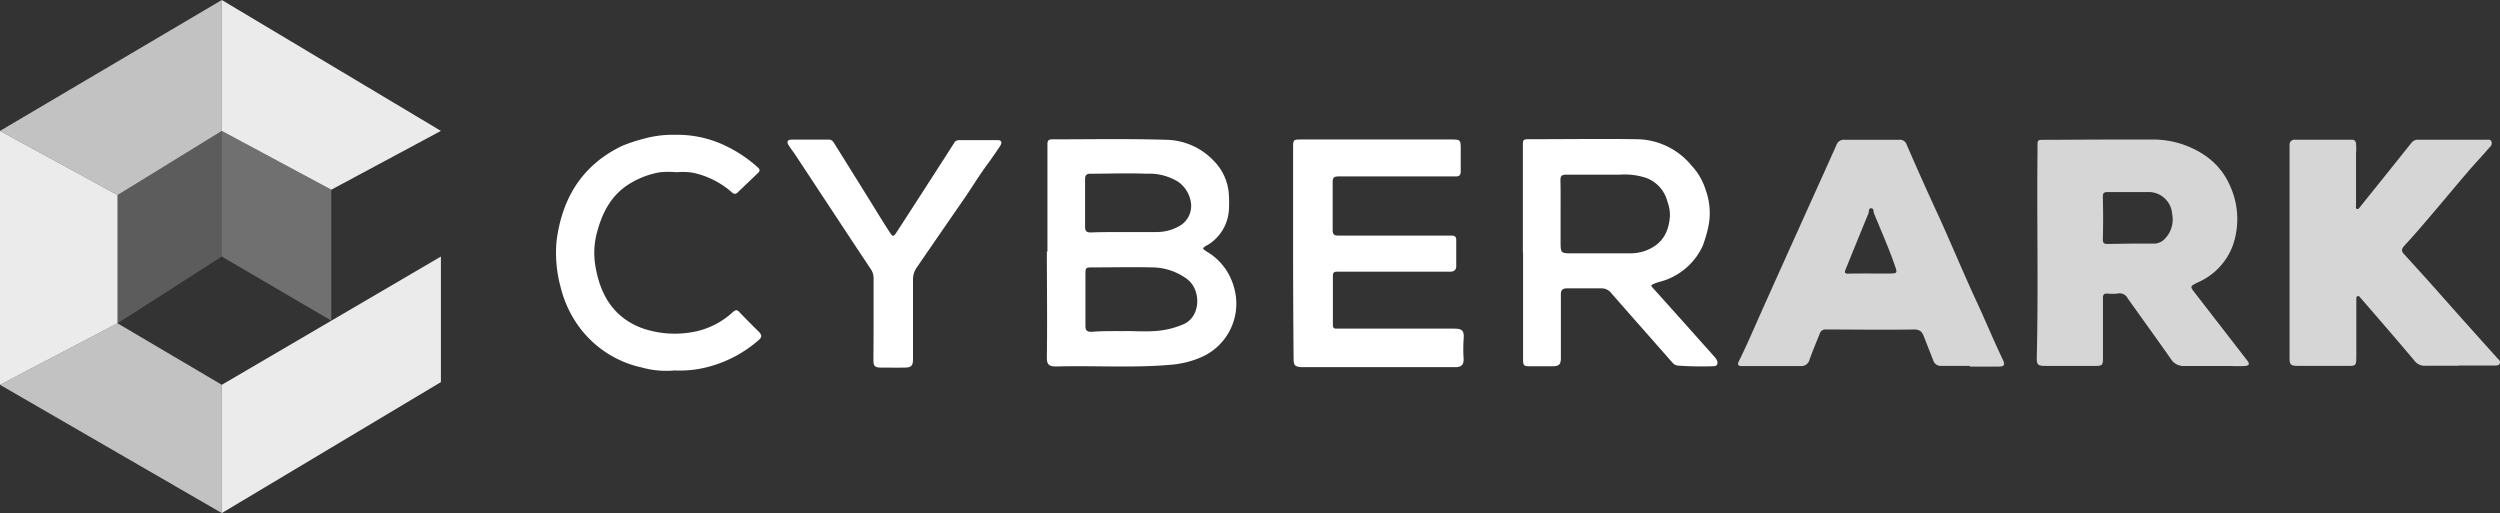
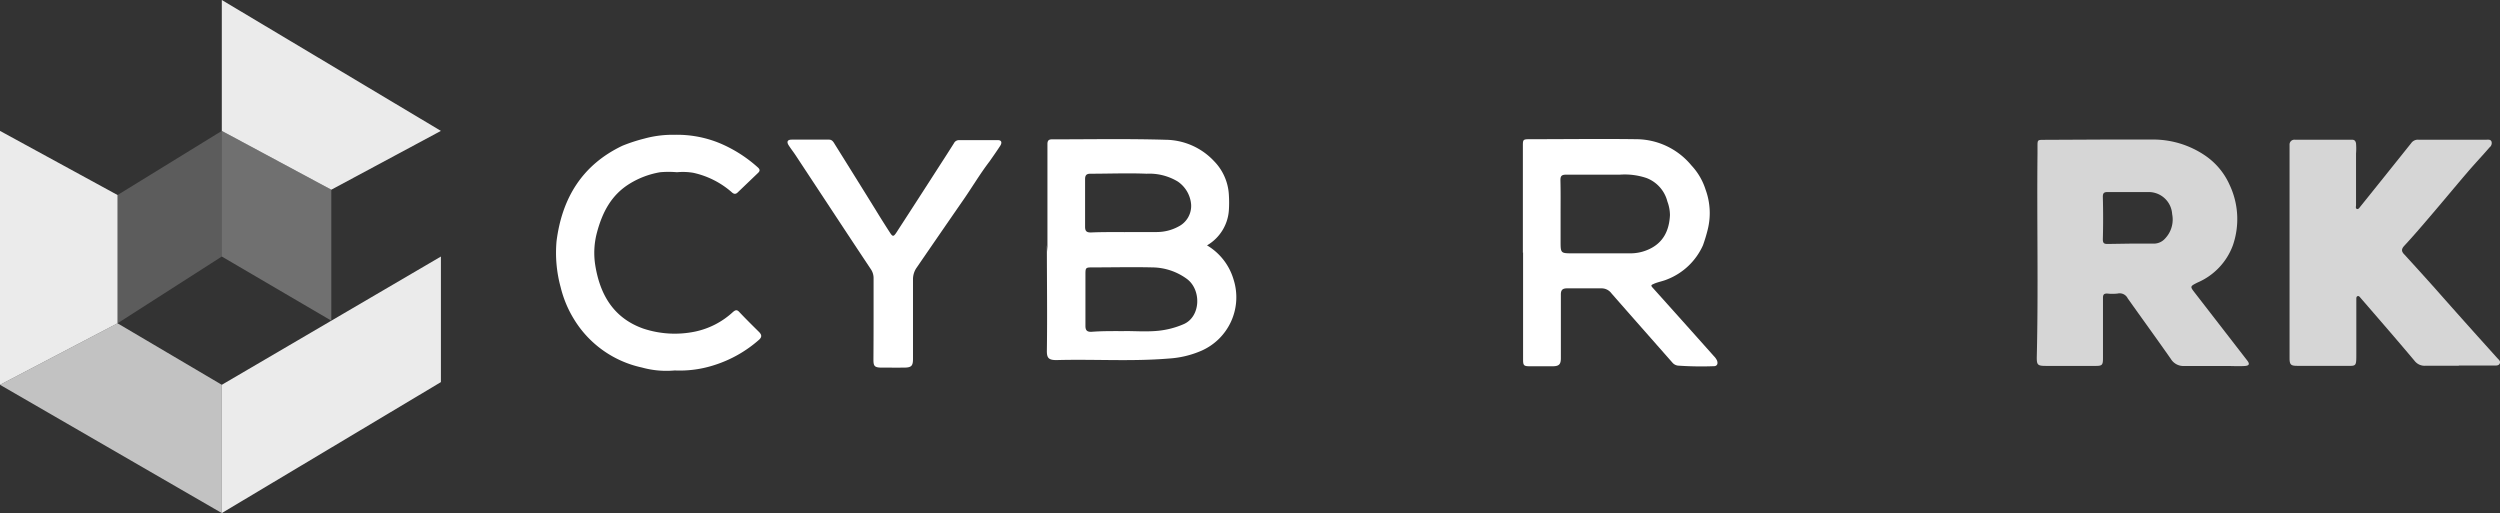
<svg xmlns="http://www.w3.org/2000/svg" id="Capa_2" data-name="Capa 2" viewBox="0 0 352 72.24">
  <rect x="0" y="0" width="352" height="72.24" fill="#333333" stroke="none" />
  <defs>
    <style>.cls-1,.cls-2,.cls-3,.cls-4,.cls-5,.cls-6{fill:#fff;}.cls-1{opacity:0.9;}.cls-2{opacity:0.7;}.cls-3{opacity:0.3;}.cls-4{opacity:0.2;}.cls-5{opacity:0.8;}</style>
  </defs>
  <title>cyberark</title>
  <polygon class="cls-1" points="62.08 36.12 62.08 53.8 31.23 72.24 31.23 54.18 62.08 36.12" />
  <polygon class="cls-2" points="16.55 45.52 0 54.18 31.23 72.24 31.23 54.18 16.55 45.52" />
  <polygon class="cls-3" points="31.23 18.43 31.23 36.12 46.65 45.15 46.65 26.71 31.23 18.43" />
  <polygon class="cls-4" points="16.55 27.46 16.55 45.52 31.23 36.12 31.23 18.43 16.55 27.46" />
  <polygon class="cls-1" points="0 18.43 16.55 27.46 16.55 45.52 0 54.18 0 18.43" />
  <polygon class="cls-1" points="31.23 0 31.23 18.43 46.65 26.71 62.08 18.43 31.23 0" />
-   <polygon class="cls-2" points="0 18.43 31.23 0 31.23 18.43 16.55 27.46 0 18.43" />
  <path class="cls-5" d="M2558.95,1289.41c2.3,0,4.6,0,6.91,0a13,13,0,0,1,7.75,2.34,9.8,9.8,0,0,1,3.3,4,11.3,11.3,0,0,1,.48,8.55,9.13,9.13,0,0,1-5,5.25c-1.06.54-1.06.54-.31,1.5l7.33,9.47c.37.48.3.72-.32.77-.88.06-1.76,0-2.64,0-2,0-3.93,0-5.89,0a2.07,2.07,0,0,1-1.91-1c-2-2.86-4.06-5.69-6.08-8.54a1.25,1.25,0,0,0-1.4-.66,6.77,6.77,0,0,1-1.49,0c-.43,0-.58.14-.58.6,0,2.84,0,5.68,0,8.52,0,.94-.13,1.07-1,1.07h-7c-1.21,0-1.34-.12-1.32-1.3.23-9.54,0-19.09.1-28.63,0-.34,0-.68,0-1,0-.87,0-.9.88-.9Zm4.1,14.65v0c1.1,0,2.21,0,3.31,0a2.11,2.11,0,0,0,1.48-.71,3.88,3.88,0,0,0,1-3.44,3.31,3.31,0,0,0-3.26-3.11c-1.94,0-3.88,0-5.82,0-.5,0-.69.13-.68.7q.08,3,0,5.95c0,.55.18.66.65.66Z" transform="translate(-2263 -1269.76)" />
  <path class="cls-5" d="M2609.2,1321.26c-1.58,0-3.16,0-4.74,0a1.79,1.79,0,0,1-1.51-.72c-2.52-3-5.07-5.93-7.62-8.88-.1-.12-.22-.27-.39-.2s-.17.25-.17.41q0,3.82,0,7.65s0,0,0,.07c0,1.81,0,1.69-1.49,1.68h-6.84c-.89,0-1.07-.18-1.07-1.07q0-14.66,0-29.31c0-.25,0-.5,0-.74a.68.68,0,0,1,.73-.72h8.06c.35,0,.51.18.57.53a8.82,8.82,0,0,1,0,1.42c0,2.42,0,4.83,0,7.25,0,.19-.1.47.12.55s.37-.19.5-.35q3.58-4.45,7.15-8.92a1.14,1.14,0,0,1,1-.48l9.62,0c.26,0,.57-.05.69.28a.75.75,0,0,1-.27.79c-1,1.16-2.09,2.31-3.1,3.49-1.76,2.05-3.48,4.14-5.24,6.19-1.2,1.41-2.4,2.81-3.66,4.17-.44.47-.45.8,0,1.25q2.17,2.37,4.31,4.76,3,3.4,6.07,6.82l2.7,3c.19.21.49.42.35.75s-.52.3-.83.3h-4.94Z" transform="translate(-2263 -1269.76)" />
-   <path class="cls-5" d="M2540.35,1321.27c-1.31,0-2.62,0-3.93,0a1.11,1.11,0,0,1-1.21-.74c-.42-1.09-.86-2.18-1.28-3.27-.26-.68-.51-1.13-1.46-1.11-4.15.07-8.3,0-12.45,0a.8.8,0,0,0-.8.6c-.49,1.21-1,2.42-1.44,3.65a1.16,1.16,0,0,1-1.19.9h-8.33c-.48,0-.69-.15-.44-.66.78-1.55,1.48-3.14,2.18-4.72,2.54-5.73,5.13-11.43,7.7-17.15,1.29-2.86,2.59-5.71,3.86-8.57a1.11,1.11,0,0,1,1.18-.76c2.55,0,5.1,0,7.65,0a1,1,0,0,1,1.08.71c1.51,3.5,3.09,7,4.67,10.42,1.81,4,3.46,8,5.29,11.92,1.21,2.62,2.31,5.29,3.56,7.89.37.78.22,1-.66,1-1.33,0-2.66,0-4,0Zm-13.31-13h1.83c1.31,0,1.32,0,.89-1.23-.86-2.44-1.9-4.81-2.89-7.2-.11-.27,0-.76-.41-.76s-.27.47-.38.73c-1.09,2.64-2.17,5.29-3.24,7.94-.13.33-.13.55.35.54C2524.48,1308.26,2525.76,1308.27,2527,1308.27Z" transform="translate(-2263 -1269.76)" />
-   <path class="cls-6" d="M2410.48,1305.21q0-7.58,0-15.17c0-.46.16-.66.63-.66,5.33,0,10.66-.1,16,.06a9.47,9.47,0,0,1,6.82,3,7.34,7.34,0,0,1,2.1,4.85,16.31,16.31,0,0,1,0,2,6.21,6.21,0,0,1-3.05,5l-.06,0c-.69.48-.67.45,0,.9a8.32,8.32,0,0,1,3.77,4.84,8.22,8.22,0,0,1-4.5,10,13.52,13.52,0,0,1-4.61,1.11c-5.27.44-10.55.07-15.83.22-1.12,0-1.37-.31-1.35-1.36.07-4.94,0-9.88,0-14.83Zm10.77,11.16h0c1.47,0,2.94.1,4.4,0a12.05,12.05,0,0,0,4.08-1c2.37-1.11,2.43-4.88.34-6.37a8.38,8.38,0,0,0-4.78-1.59c-2.84-.07-5.69,0-8.53,0-.87,0-.93.06-.93.92,0,2.44,0,4.87,0,7.31,0,.62.21.85.82.84C2418.19,1316.36,2419.72,1316.38,2421.26,1316.38Zm.14-13.94c1.51,0,3,0,4.53,0a6.38,6.38,0,0,0,3-.77,3.25,3.25,0,0,0,1.79-3.12,4.33,4.33,0,0,0-1.88-3.22,7.75,7.75,0,0,0-4.39-1.1c-2.63-.11-5.28,0-7.91,0-.56,0-.75.22-.75.77,0,2.23,0,4.47,0,6.7,0,.65.25.81.84.8C2418.24,1302.42,2419.82,1302.44,2421.4,1302.44Z" transform="translate(-2263 -1269.76)" />
+   <path class="cls-6" d="M2410.48,1305.21q0-7.58,0-15.17c0-.46.16-.66.63-.66,5.33,0,10.66-.1,16,.06a9.47,9.47,0,0,1,6.82,3,7.34,7.34,0,0,1,2.1,4.85,16.31,16.31,0,0,1,0,2,6.21,6.21,0,0,1-3.05,5l-.06,0a8.32,8.32,0,0,1,3.77,4.84,8.22,8.22,0,0,1-4.5,10,13.52,13.52,0,0,1-4.61,1.11c-5.27.44-10.55.07-15.83.22-1.12,0-1.37-.31-1.35-1.36.07-4.94,0-9.88,0-14.83Zm10.77,11.16h0c1.47,0,2.94.1,4.4,0a12.05,12.05,0,0,0,4.08-1c2.37-1.11,2.43-4.88.34-6.37a8.38,8.38,0,0,0-4.78-1.59c-2.84-.07-5.69,0-8.53,0-.87,0-.93.06-.93.92,0,2.44,0,4.87,0,7.31,0,.62.21.85.82.84C2418.19,1316.36,2419.72,1316.38,2421.26,1316.38Zm.14-13.94c1.51,0,3,0,4.53,0a6.38,6.38,0,0,0,3-.77,3.25,3.25,0,0,0,1.79-3.12,4.33,4.33,0,0,0-1.88-3.22,7.75,7.75,0,0,0-4.39-1.1c-2.63-.11-5.28,0-7.91,0-.56,0-.75.22-.75.77,0,2.23,0,4.47,0,6.7,0,.65.25.81.84.8C2418.24,1302.42,2419.82,1302.44,2421.4,1302.44Z" transform="translate(-2263 -1269.76)" />
  <path class="cls-6" d="M2477.42,1305.36q0-7.48,0-15c0-.95,0-1,1-1,5,0,10-.07,15,0a10.12,10.12,0,0,1,7.73,3.69,8.9,8.9,0,0,1,2,3.42,9.6,9.6,0,0,1,.29,5.64,22.23,22.23,0,0,1-.66,2.18,9.16,9.16,0,0,1-5,4.79c-.67.29-1.38.38-2,.68-.28.12-.36.2-.12.47q4.34,4.83,8.66,9.68a2.13,2.13,0,0,1,.43.6c.17.43.05.82-.47.81a47.19,47.19,0,0,1-5-.08,1.2,1.2,0,0,1-.81-.43c-2.86-3.25-5.73-6.49-8.58-9.75a1.72,1.72,0,0,0-1.38-.7c-1.62,0-3.25,0-4.87,0-.64,0-.88.24-.87.89,0,3,0,6,0,8.94,0,.86-.25,1.13-1.13,1.14-1.08,0-2.17,0-3.25,0-.83,0-.94-.12-.94-.94q0-7.55,0-15.1Zm5.31-5.53h0c0,1.29,0,2.57,0,3.86,0,1.75,0,1.74,1.76,1.74h8.12a6.16,6.16,0,0,0,2.42-.51c2.13-.91,3-2.67,3.1-4.88a5.53,5.53,0,0,0-.36-1.9,4.8,4.8,0,0,0-2.93-3.31,9.58,9.58,0,0,0-3.73-.48c-2.53,0-5.05,0-7.58,0-.72,0-.83.25-.82.85C2482.75,1296.76,2482.73,1298.29,2482.73,1299.83Z" transform="translate(-2263 -1269.76)" />
-   <path class="cls-6" d="M2445.07,1305.28q0-7.38,0-14.76c0-1.07.05-1.12,1.1-1.12h21c1.5,0,1.5,0,1.5,1.49,0,1,0,2,0,3,0,.44-.14.72-.67.71-3.5,0-7,0-10.49,0-2,0-4.06,0-6.09,0-.6,0-.78.21-.78.78,0,2.26,0,4.51,0,6.77,0,.6.21.78.78.78,3.66,0,7.31,0,11,0,1.65,0,3.3,0,4.94,0,.46,0,.68.16.68.61,0,1.22,0,2.44,0,3.66,0,.55-.28.81-.85.81-5.28,0-10.56,0-15.84,0-.5,0-.68.09-.68.61,0,2.3,0,4.6,0,6.91,0,.35.14.5.47.5h16.52c1.22,0,1.52.26,1.42,1.47a21.5,21.5,0,0,0,0,2.84c0,.75-.29,1.07-1,1.11h-21.33a5.86,5.86,0,0,1-.61,0c-.81-.08-1-.29-1-1.13Q2445.07,1312.76,2445.07,1305.28Z" transform="translate(-2263 -1269.76)" />
  <path class="cls-6" d="M2358,1321.92a12.9,12.9,0,0,1-4.64-.42,14.86,14.86,0,0,1-9.57-6.84,15.6,15.6,0,0,1-1.85-4.46,18.4,18.4,0,0,1-.58-6.47c.77-6.09,3.63-10.77,9.3-13.46a23.82,23.82,0,0,1,3.07-1,15.06,15.06,0,0,1,4.26-.53,15.74,15.74,0,0,1,6.44,1.22,19,19,0,0,1,5.26,3.36c.3.26.36.49.05.78l-2.88,2.76c-.32.31-.59.2-.87-.07a12.13,12.13,0,0,0-5.38-2.7,8.8,8.8,0,0,0-2.29-.08,13.39,13.39,0,0,0-2.37,0,12,12,0,0,0-4.32,1.63c-2.56,1.59-3.81,4-4.57,6.83a11.08,11.08,0,0,0-.25,4.62c.66,4.11,2.54,7.43,6.75,8.93a14.07,14.07,0,0,0,7.3.43,11.26,11.26,0,0,0,5.33-2.75c.32-.27.56-.4.91,0,.9.95,1.83,1.87,2.76,2.79.4.4.45.72,0,1.12a17.47,17.47,0,0,1-6.3,3.56A15.78,15.78,0,0,1,2358,1321.92Z" transform="translate(-2263 -1269.76)" />
  <path class="cls-6" d="M2386,1314.55c0-1.85,0-3.7,0-5.55a2.24,2.24,0,0,0-.38-1.33c-1.7-2.55-3.39-5.11-5.07-7.66l-5.51-8.36c-.32-.49-.69-.95-1-1.44s-.16-.79.42-.79c1.76,0,3.52,0,5.28,0,.43,0,.62.35.8.65q2.87,4.59,5.72,9.19,1,1.64,2.05,3.26c.37.58.51.58.89,0q3.11-4.79,6.2-9.6c.65-1,1.29-2,1.92-3a.78.78,0,0,1,.71-.43c1.83,0,3.66,0,5.48,0,.49,0,.62.33.32.8-.48.74-1,1.48-1.49,2.18-1.32,1.72-2.42,3.58-3.65,5.36q-3.31,4.78-6.6,9.58a2.83,2.83,0,0,0-.54,1.7c0,3.72,0,7.45,0,11.17,0,1-.22,1.23-1.23,1.24s-2.12,0-3.18,0-1.16-.26-1.16-1.16Q2386,1317.39,2386,1314.55Z" transform="translate(-2263 -1269.76)" />
</svg>